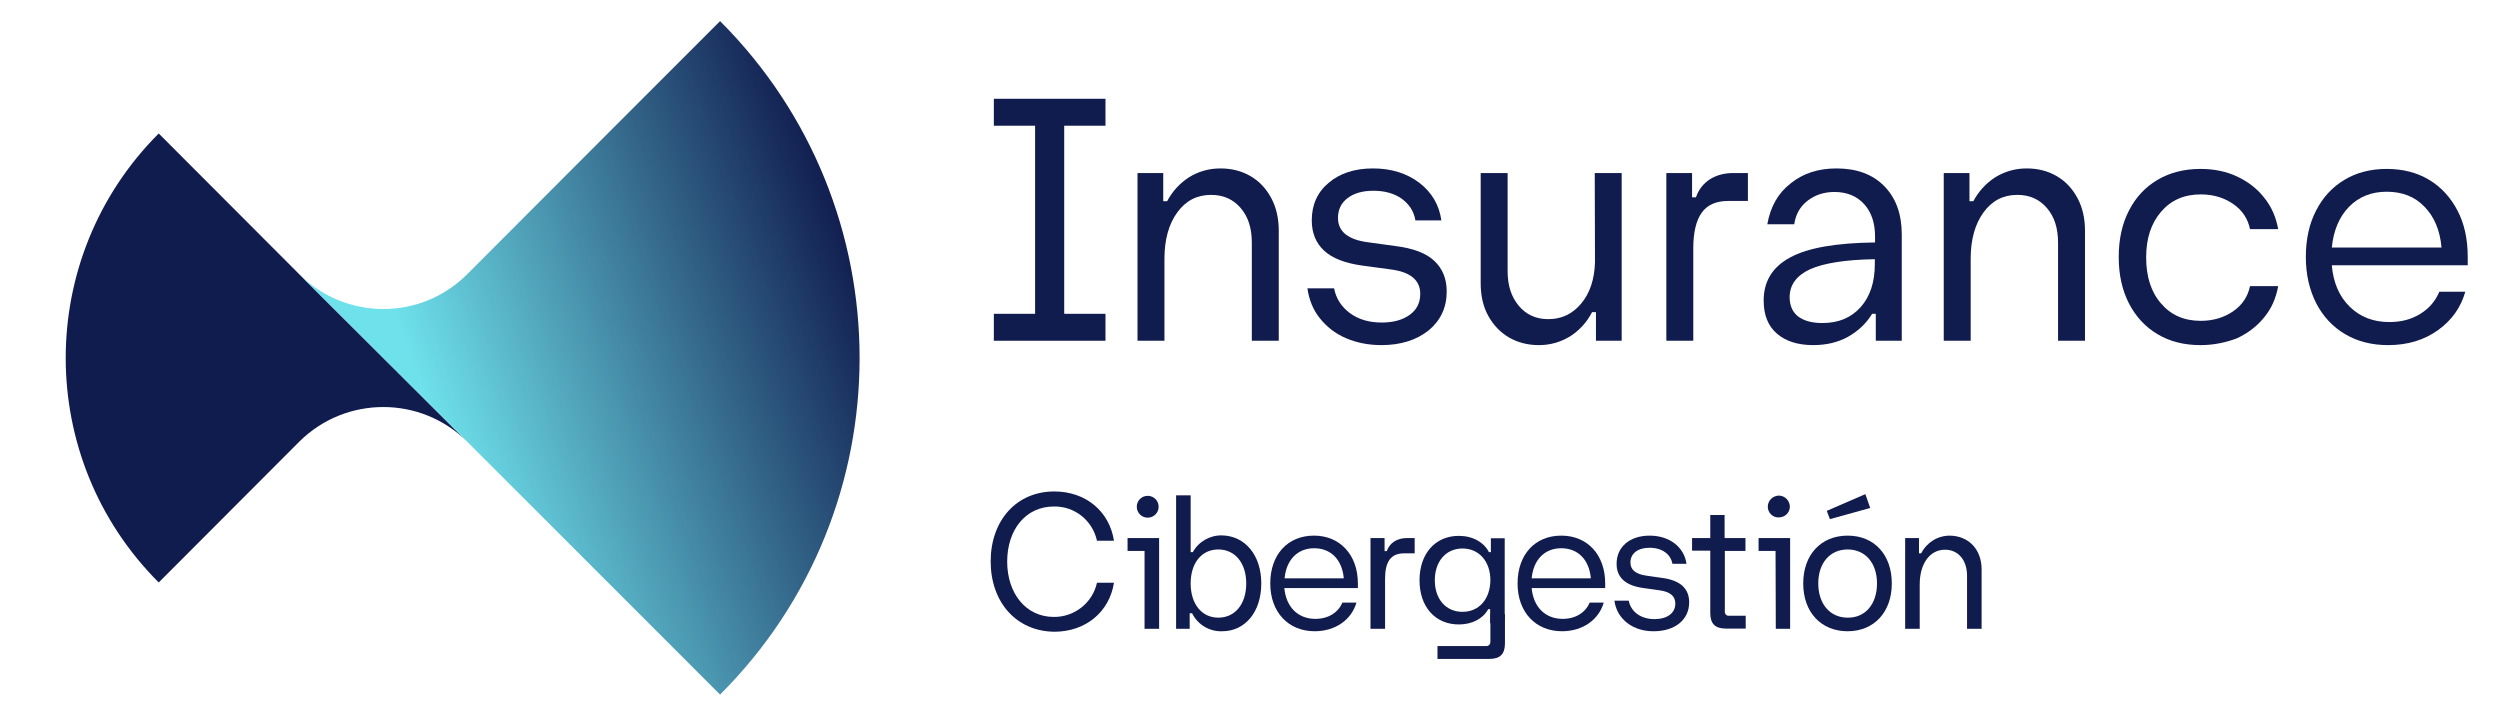
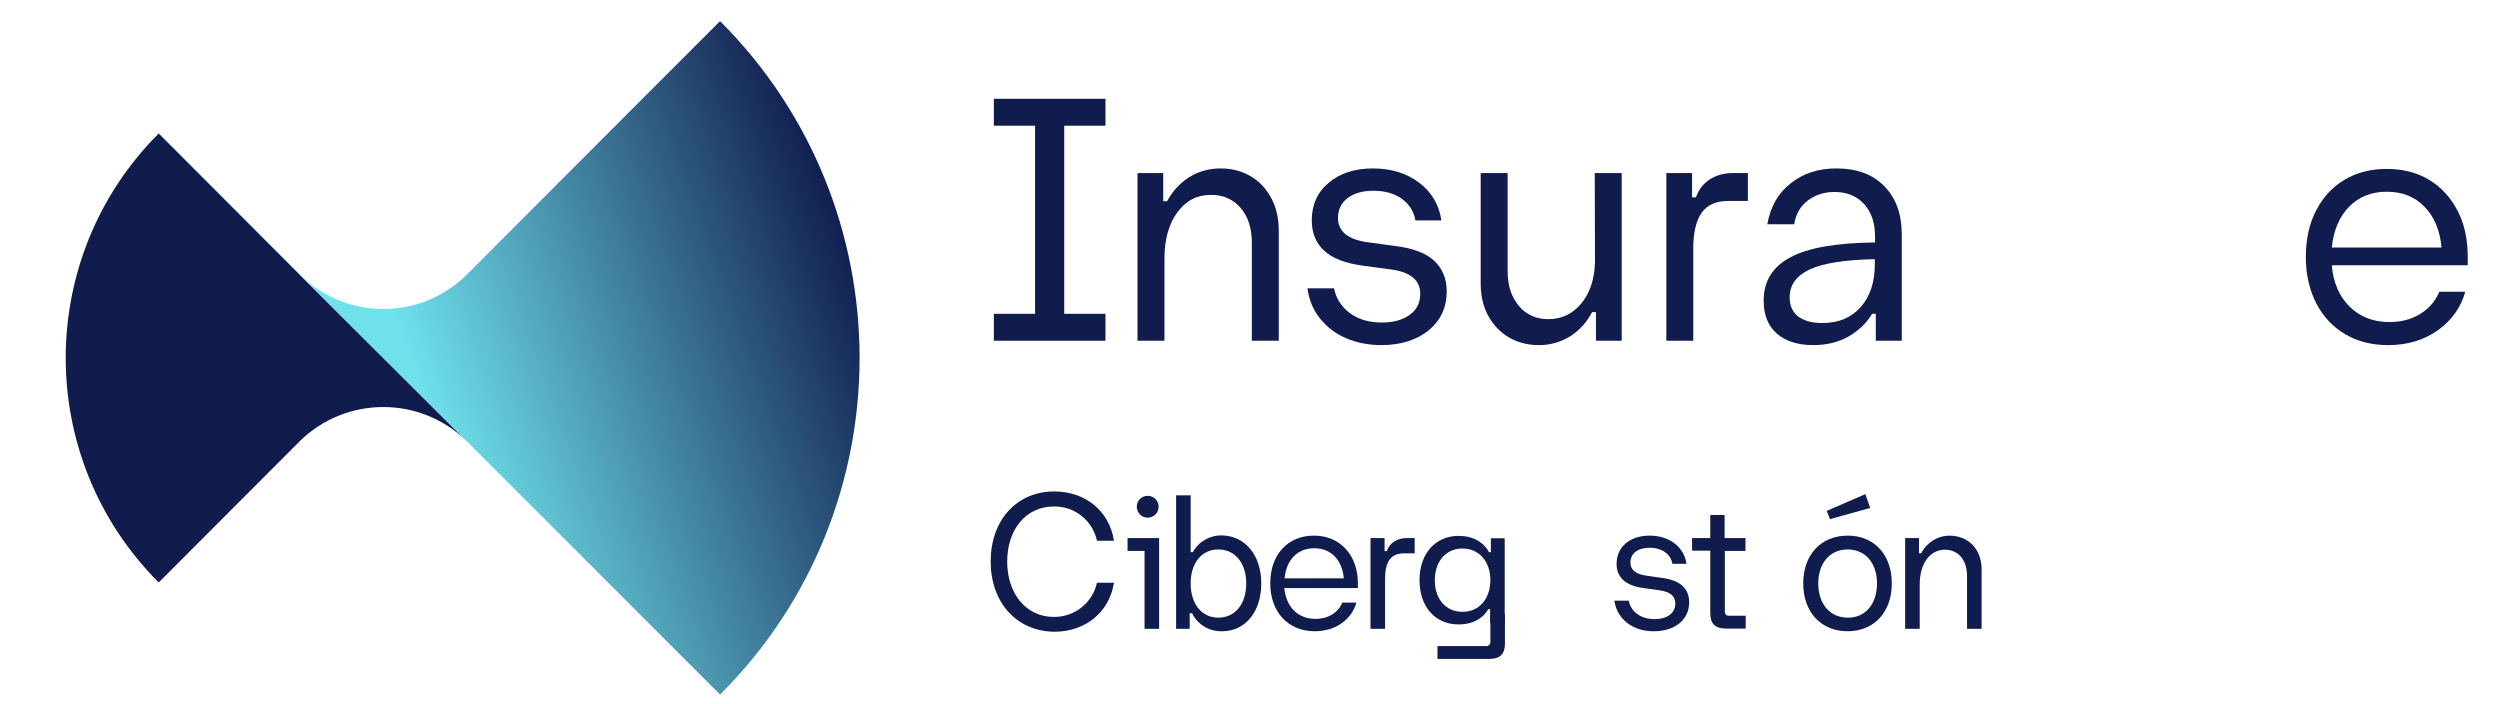
<svg xmlns="http://www.w3.org/2000/svg" id="Layer_1" x="0px" y="0px" viewBox="0 0 1030.1 289.9" style="enable-background:new 0 0 1030.1 289.9;" xml:space="preserve">
  <style type="text/css"> .st0{fill:#101B4E;} .st1{fill:url(#SVGID_1_);}</style>
  <g>
    <path class="st0" d="M408.2,231.3c0-16.7,10.5-28.8,26.2-28.8c12.9,0,22.7,8.1,24.6,20.3h-7c-1.8-8.3-9.2-14.3-17.8-14.1 c-11.6,0-19.2,9.6-19.2,22.7c0,13.1,7.7,22.8,19.2,22.8c8.5,0.1,16-5.8,17.8-14.1h7c-1.9,12.1-11.7,20.2-24.6,20.2 C418.7,260.1,408.2,248.1,408.2,231.3z" />
    <path class="st0" d="M471.6,227h-7v-5.3h13v37.4h-6V227z M468.4,208.8c0-2.5,2-4.5,4.5-4.5s4.5,2,4.5,4.5s-2,4.5-4.5,4.5 S468.4,211.3,468.4,208.8z" />
    <path class="st0" d="M519.7,240.4c0,11.8-6.7,19.7-16.1,19.7c-5.2,0.2-10.1-2.7-12.4-7.4h-1v6.4h-5.6v-55h6v23.4h0.9 c2.4-4.4,7.1-7,12-6.9C513,220.8,519.7,228.7,519.7,240.4z M513.5,240.4c0-8.4-4.6-14-11.5-14s-11.4,5.6-11.4,14 s4.5,14.1,11.4,14.1S513.5,248.9,513.5,240.4z" />
    <path class="st0" d="M559.5,242.3h-30.3c0.7,7.8,5.6,12.7,12.8,12.7c5.3,0,9.4-2.6,11.1-6.7h5.8c-2,7-8.6,11.8-17.2,11.8 c-10.8,0-18.3-7.8-18.3-19.7s7.2-19.7,18-19.7c10.7,0,18.1,7.9,18.1,19.7L559.5,242.3L559.5,242.3z M529.3,238.3h24.4 c-0.7-7.7-5.3-12.4-12.2-12.4S530,230.7,529.3,238.3L529.3,238.3z" />
    <path class="st0" d="M582.9,221.8v6.2h-4.4c-5.4,0-7.8,3.4-7.8,10.5v20.6h-6v-37.4h5.8v5.4h0.9c1.2-3.4,4.2-5.4,8.3-5.4h3.2V221.8z " />
-     <path class="st0" d="M661.4,242.3h-30.3c0.7,7.8,5.6,12.7,12.8,12.7c5.3,0,9.4-2.6,11.1-6.7h5.8c-2,7-8.6,11.8-17.2,11.8 c-10.8,0-18.3-7.8-18.3-19.7s7.2-19.7,18-19.7s18.1,7.9,18.1,19.7L661.4,242.3z M631.1,238.3h24.4c-0.7-7.7-5.3-12.4-12.2-12.4 S631.8,230.7,631.1,238.3L631.1,238.3z" />
    <path class="st0" d="M665.2,247.5h5.9c0.9,4.6,5,7.6,10.6,7.6c5.3,0,8.6-2.5,8.6-6.4c0-3.1-2.1-4.9-6.7-5.5l-6.4-0.9 c-7.6-1-11.1-4.5-11.1-10c0-7,5.5-11.6,13.6-11.6s14.2,4.6,15.2,11.6h-5.8c-0.7-4-4.3-6.6-9.4-6.6c-4.8,0-7.9,2.3-7.9,6.1 c0,3.1,2.3,4.8,6.6,5.4l6.3,0.9c7.8,1,11.3,4.5,11.3,10.1c0,7.2-5.9,11.9-14.6,11.9C672.9,260.2,666.2,255.1,665.2,247.5z" />
    <path class="st0" d="M710.7,227v25c-0.1,0.8,0.5,1.6,1.3,1.7c0.1,0,0.3,0,0.4,0h6.9v5.3h-8.2c-4.4,0-6.4-2-6.4-6.4v-25.7h-7.5v-5.2 h7.5v-9.5h5.9v9.5h8.6v5.3H710.7z" />
-     <path class="st0" d="M731.6,227h-7v-5.3h13v37.4h-5.9L731.6,227z M728.4,208.8c0-2.5,2-4.5,4.5-4.6c2.5,0,4.5,2,4.6,4.5l0,0 c0,2.5-2,4.5-4.6,4.5C730.4,213.3,728.4,211.2,728.4,208.8z" />
    <path class="st0" d="M743,240.4c0-11.8,7.3-19.7,18.3-19.7s18.2,7.9,18.2,19.7s-7.3,19.7-18.2,19.7S743,252.3,743,240.4z M773.4,240.4c0-8.4-4.8-14-12.1-14s-12.1,5.6-12.1,14s4.8,14.1,12.1,14.1C768.6,254.6,773.4,248.9,773.4,240.4z M752.7,210.5 l15.9-6.9l2,5.7l-16.6,4.6L752.7,210.5z" />
    <path class="st0" d="M816.5,234.6v24.5h-6v-21.9c0-6.4-3.6-10.7-9.1-10.7c-6.2,0-10.4,5.7-10.4,14.3v18.3h-6v-37.4h5.7v6.3h0.9 c2.3-4.5,6.8-7.3,11.8-7.3C811.1,220.8,816.5,226.3,816.5,234.6z" />
    <path class="st0" d="M614.3,221.8v5.7h-0.8c-2.1-4.1-6.7-6.7-12.4-6.7c-9.7,0-16.2,7.3-16.2,18.3s6.5,18.2,16.2,18.2 c5.5,0,10-2.4,12.1-6.3h0.8v4.7c0,0.4,0,0.7,0,1.1l6-1.5v-33.5H614.3z M602.6,252.1c-6.8,0-11.4-5.2-11.4-13s4.6-13.1,11.4-13.1 s11.5,5.3,11.5,13.1C614,246.9,609.4,252.1,602.6,252.1z" />
    <path class="st0" d="M592.3,266.2v5.3h21.4c4.4,0,6.4-2,6.4-6.4v-12h-6v11.3c0.1,0.8-0.5,1.6-1.3,1.8c-0.2,0-0.3,0-0.5,0 L592.3,266.2z" />
    <path class="st0" d="M123.2,112.9L65.4,55l0,0c-51.1,51.1-51.1,133.9,0,185l57.8-57.9l0.1-0.1l0.2-0.2 c19.1-18.8,49.9-18.8,68.9,0.1L123.2,112.9z" />
    <linearGradient id="SVGID_1_" gradientUnits="userSpaceOnUse" x1="184.193" y1="190.237" x2="361.8" y2="125.593" gradientTransform="matrix(1 0 0 1 0 -1.89)">
      <stop offset="0" style="stop-color:#6EE1EB" />
      <stop offset="1" style="stop-color:#101B4E" />
    </linearGradient>
    <path class="st1" d="M123.4,113.1c19.1,18.9,49.8,19,68.9,0.1l0.1-0.1l0.2-0.2l0,0L250.4,55l46.3-46.3 c76.6,76.6,76.7,200.9,0,277.5l0,0l-46.3-46.3l0,0l-58-58L123.4,113.1z" />
    <g>
      <path class="st0" d="M455.5,51.8h-17v77.5h17v11.1h-46v-11.1h17V51.8h-17V40.7h46V51.8z" />
      <path class="st0" d="M502.9,69.4c4.7,0,8.8,1.1,12.4,3.2c3.6,2.1,6.4,5.1,8.5,9s3.1,8.4,3.1,13.5v45.3h-11.1V100 c0-6-1.5-10.7-4.6-14.3c-3.1-3.6-7.1-5.4-12.2-5.4c-5.8,0-10.4,2.4-13.9,7.2c-3.5,4.8-5.3,11.2-5.3,19.1v33.8h-11.1V71.3h10.6 v11.6h1.6c2.2-4.1,5.2-7.4,9.1-9.9C493.9,70.6,498.2,69.4,502.9,69.4z" />
      <path class="st0" d="M569.2,142.2c-5.4,0-10.3-1-14.7-2.9s-7.9-4.7-10.7-8.2s-4.4-7.6-5.1-12.3h11c0.8,4.2,3,7.6,6.5,10.2 c3.5,2.6,7.9,3.9,13.1,3.9c4.9,0,8.7-1.1,11.6-3.2c2.9-2.1,4.3-5,4.3-8.6c0-5.7-4.1-9.1-12.3-10.1l-11.8-1.6c-7-1-12.2-3-15.6-6.2 c-3.3-3.1-5-7.2-5-12.4c0-6.4,2.3-11.6,7-15.5c4.6-3.9,10.7-5.9,18.2-5.9c7.6,0,13.9,2,19.1,5.9c5.1,3.9,8.2,9.1,9.1,15.5h-10.7 c-0.6-3.7-2.5-6.6-5.6-8.9c-3.1-2.2-7-3.3-11.7-3.3c-4.4,0-8,1-10.6,3c-2.7,2-4,4.8-4,8.2c0,2.9,1.1,5.1,3.2,6.8 c2.1,1.6,5.1,2.7,9,3.2l11.6,1.6c7.2,0.9,12.5,2.9,15.9,6.1s5.1,7.4,5.1,12.6c0,6.6-2.5,11.9-7.4,16 C583.7,140.1,577.2,142.2,569.2,142.2z" />
      <path class="st0" d="M657.1,71.3h11.1v69.1h-10.6v-11.8H656c-2.1,4.1-5.1,7.4-8.9,9.9c-3.9,2.4-8.2,3.7-13,3.7 c-4.7,0-8.8-1.1-12.4-3.2c-3.6-2.1-6.4-5.1-8.5-8.9c-2.1-3.8-3.1-8.3-3.1-13.5V71.3h11.1v40.4c0,5.9,1.5,10.6,4.6,14.3 s7.1,5.5,12.2,5.5c5.4,0,9.9-2.1,13.5-6.4c3.6-4.3,5.5-10,5.7-17.1L657.1,71.3L657.1,71.3z" />
      <path class="st0" d="M714.2,71.3h6v11.5h-8.1c-5,0-8.6,1.6-10.9,4.8c-2.3,3.2-3.5,8.1-3.5,14.7v38.1h-11.1V71.3h10.6v10h1.6 c1.1-3.2,3-5.6,5.7-7.4C707.2,72.2,710.4,71.3,714.2,71.3z" />
      <path class="st0" d="M756.7,69.4c8.3,0,14.9,2.4,19.7,7.3c4.8,4.9,7.2,11.5,7.2,19.9v43.8h-10.7v-11.1h-1.5 c-2.5,4.1-5.9,7.2-10,9.5c-4.2,2.3-8.9,3.4-14.3,3.4c-6.3,0-11.3-1.6-14.9-4.7c-3.7-3.2-5.5-7.7-5.5-13.7 c0-7.8,3.6-13.8,10.9-17.7c7.3-4,18.9-6,35-6.2v-2.4c0-5.6-1.5-10.1-4.5-13.4s-7.1-5-12.2-5c-4.3,0-8,1.2-11.1,3.6 s-4.9,5.6-5.5,9.7h-11.1c1.3-7.3,4.5-12.9,9.7-16.9C743,71.4,749.3,69.4,756.7,69.4z M750.9,133.1c6.7,0,11.9-2.2,15.8-6.6 c3.9-4.4,5.8-10.3,5.8-17.7v-2c-12.1,0.2-20.9,1.6-26.6,4.1c-5.6,2.6-8.5,6.4-8.5,11.6c0,3.4,1.2,6.1,3.5,7.9 C743.3,132.2,746.6,133.1,750.9,133.1z" />
-       <path class="st0" d="M835.1,69.4c4.7,0,8.8,1.1,12.4,3.2s6.4,5.1,8.5,9s3.1,8.4,3.1,13.5v45.3H848V100c0-6-1.5-10.7-4.6-14.3 c-3.1-3.6-7.1-5.4-12.2-5.4c-5.8,0-10.4,2.4-13.9,7.2c-3.5,4.8-5.3,11.2-5.3,19.1v33.8h-11.1V71.3h10.6v11.6h1.6 c2.2-4.1,5.2-7.4,9.1-9.9C826.2,70.6,830.4,69.4,835.1,69.4z" />
-       <path class="st0" d="M906.7,142.2c-6.8,0-12.7-1.5-17.7-4.5c-5.1-3-9-7.3-11.8-12.7c-2.8-5.5-4.2-11.8-4.2-19.1 c0-7.3,1.4-13.7,4.2-19.1c2.8-5.5,6.7-9.7,11.8-12.7c5.1-3,11-4.5,17.7-4.5c5.5,0,10.5,1,15,3.1s8.3,5,11.2,8.7 c3,3.7,4.9,8,5.8,13h-11.6c-0.9-4.3-3.2-7.8-7-10.4s-8.2-3.9-13.3-3.9c-6.9,0-12.3,2.4-16.4,7.2c-4.1,4.8-6.1,11-6.1,18.8 s2,14.2,6.1,18.9c4.1,4.8,9.5,7.2,16.4,7.2c5,0,9.5-1.3,13.3-3.9c3.8-2.6,6.1-6.1,7-10.4h11.6c-0.9,5-2.8,9.3-5.8,12.9 c-3,3.7-6.7,6.5-11.2,8.6C917.2,141.1,912.2,142.2,906.7,142.2z" />
      <path class="st0" d="M1016.8,105.8v3.5h-56c0.6,7.2,3.1,12.9,7.4,17.1s9.7,6.3,16.3,6.3c4.9,0,9.1-1.1,12.8-3.4 c3.7-2.3,6.2-5.3,7.8-9.1h10.7c-1.8,6.4-5.5,11.7-11.2,15.8c-5.7,4.1-12.5,6.2-20.6,6.2c-6.7,0-12.6-1.5-17.7-4.5 s-9.1-7.3-11.9-12.7c-2.8-5.5-4.3-11.8-4.3-19.1c0-7.3,1.4-13.7,4.2-19.1c2.8-5.5,6.7-9.7,11.7-12.7s10.8-4.5,17.4-4.5 c6.7,0,12.5,1.5,17.5,4.5s8.9,7.3,11.7,12.7C1015.4,92.1,1016.8,98.5,1016.8,105.8z M983.4,79c-6.3,0-11.5,2.1-15.5,6.2 s-6.4,9.7-7.1,16.8h45.2c-0.6-7.1-3-12.7-7-16.8C995,81,989.8,79,983.4,79z" />
    </g>
  </g>
</svg>